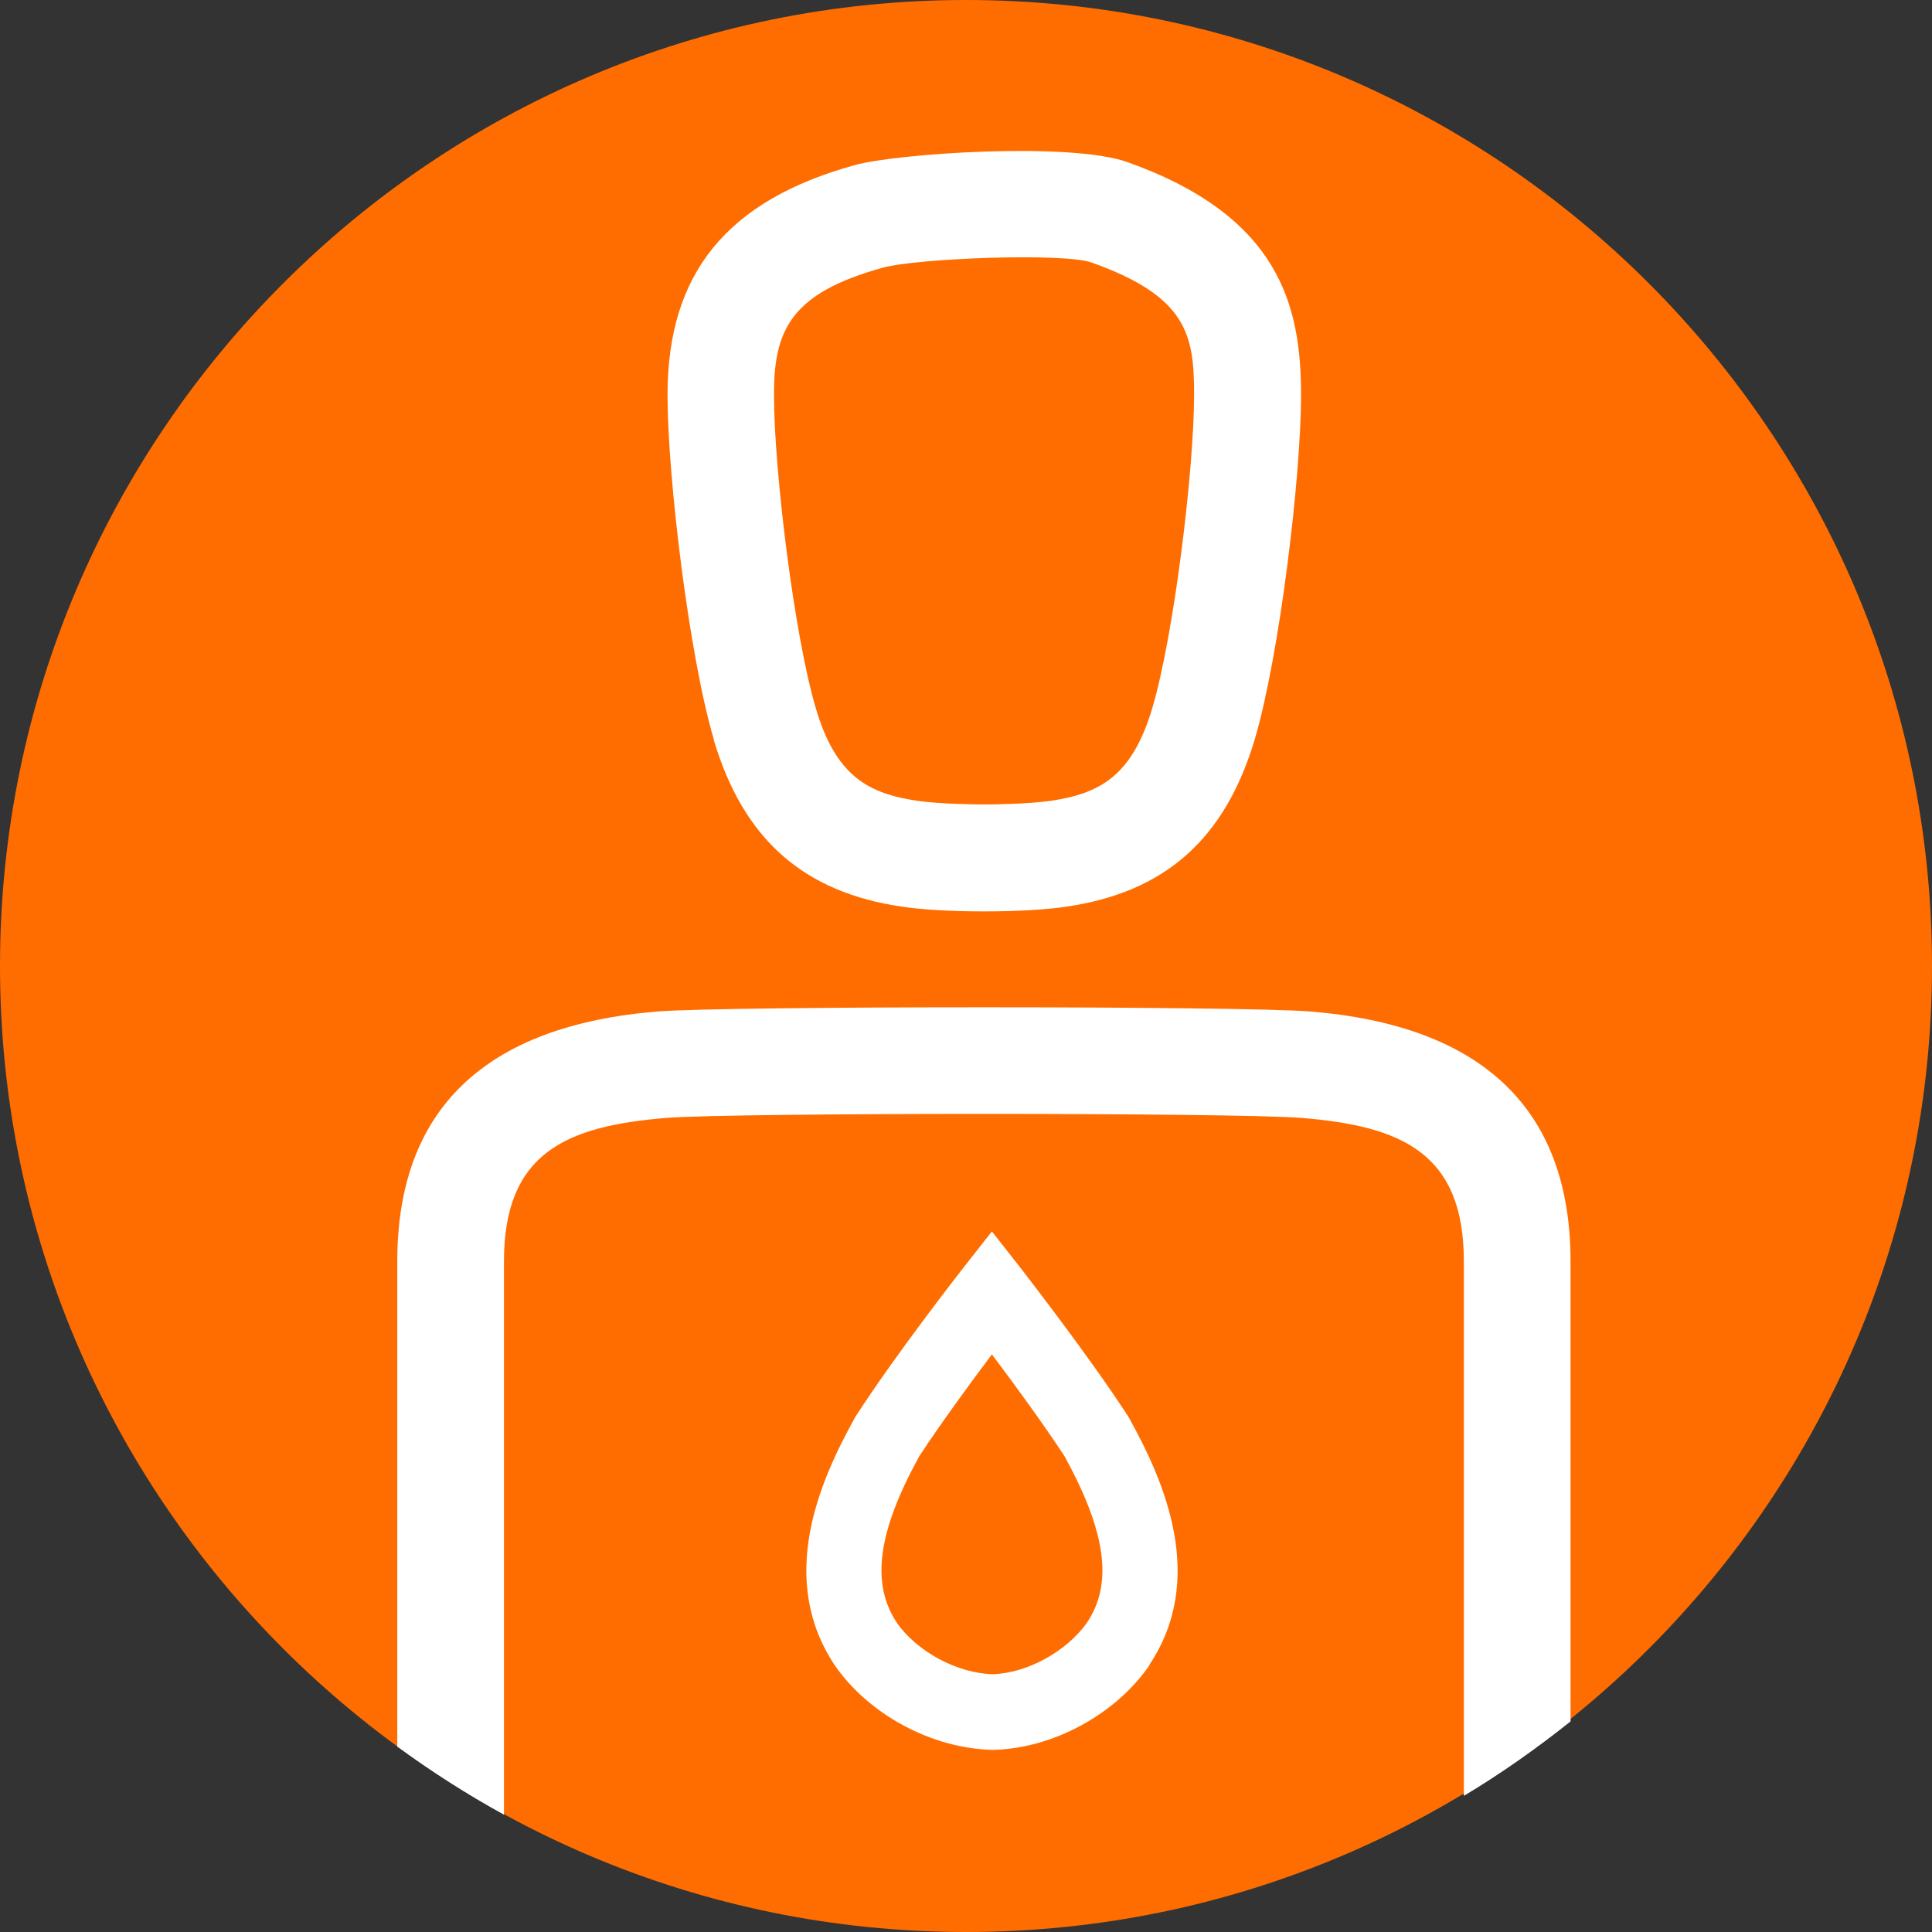
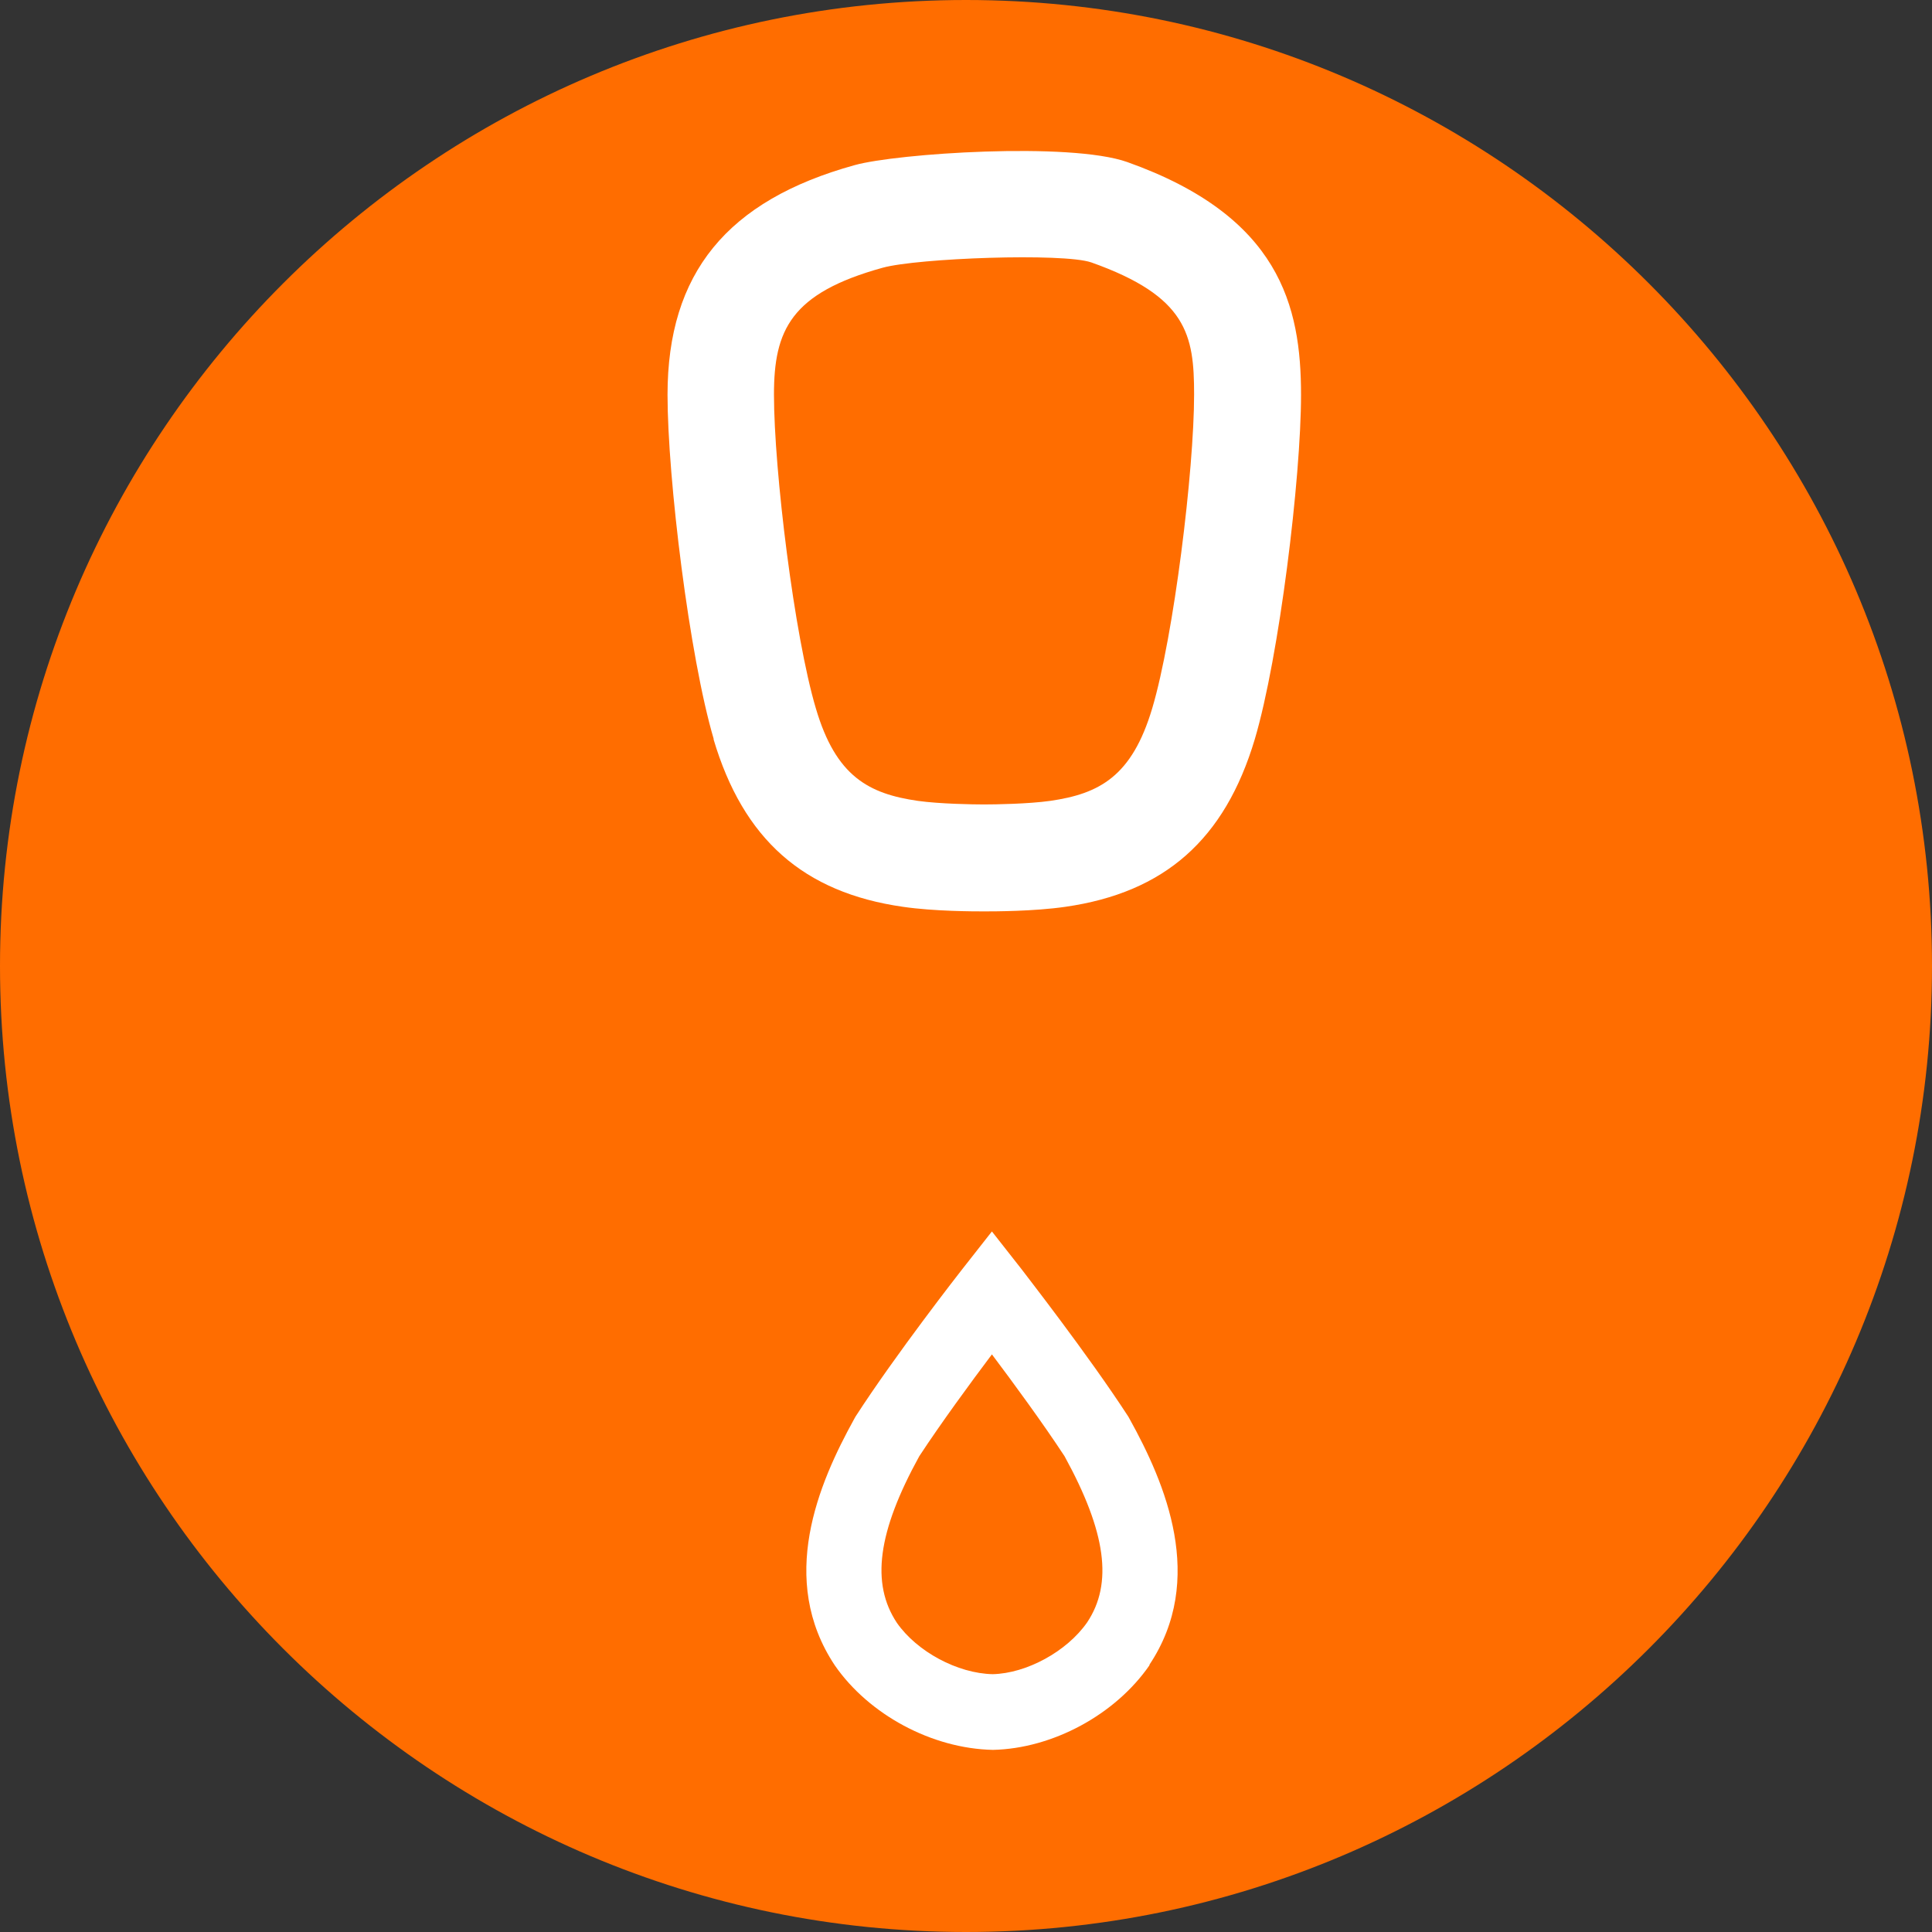
<svg xmlns="http://www.w3.org/2000/svg" id="Layer_1" viewBox="0 0 76.06 76.06">
  <rect x="0" y="0" width="76.06" height="76.06" fill="#333333" stroke="none" />
  <defs>
    <style>
      .cls-1 {
        fill: #FF6D00;
      }

      .cls-2 {
        fill: #fff;
      }
    </style>
  </defs>
  <path class="cls-1" d="M38.03,0C17.06,0,0,17.06,0,38.03s17.06,38.03,38.03,38.03,38.03-17.06,38.03-38.03S59,0,38.03,0Z" />
  <g>
    <path class="cls-2" d="M45.25,65.54c2.24-3.36.63-7.14-.78-9.68l-.05-.09c-1.59-2.45-4.1-5.66-4.2-5.8l-1.17-1.49-1.17,1.49c-.11.14-2.61,3.34-4.2,5.8l-.05.09c-1.41,2.55-3.02,6.32-.76,9.71,1.34,1.93,3.81,3.27,6.22,3.32,2.34-.05,4.82-1.38,6.17-3.34h-.01ZM35.31,63.89c-1.03-1.55-.76-3.58.88-6.56.86-1.31,2.01-2.88,2.86-4.01.85,1.13,2,2.7,2.86,4.01,1.64,2.99,1.91,5.01.89,6.54-.8,1.15-2.39,2.01-3.72,2.04-1.39-.03-2.98-.89-3.77-2.02h0Z" />
-     <path class="cls-2" d="M51.57,39.82c-2.76-.22-22.91-.22-25.67,0-6.81.55-10.26,3.86-10.26,9.84v19.1c1.34.98,2.74,1.88,4.2,2.68v-21.78c0-4.28,2.45-5.33,6.4-5.65,2.57-.21,22.42-.21,24.99,0,3.95.32,6.4,1.38,6.4,5.65v21.04c1.47-.88,2.87-1.87,4.2-2.93v-18.11c0-5.98-3.45-9.29-10.26-9.84h0Z" />
    <path class="cls-2" d="M28.09,29.1c1.17,3.94,3.54,6.04,7.46,6.6,1.23.18,2.82.18,3.15.18h.09c.32,0,1.91,0,3.15-.18,3.91-.56,6.28-2.65,7.46-6.6.96-3.24,1.82-10.28,1.82-13.56,0-3.49-.83-7.02-6.84-9.16-2.26-.8-9.08-.34-10.73.12-5.03,1.39-7.37,4.26-7.37,9.04,0,3.28.86,10.32,1.82,13.56h-.01ZM34.75,10.54c1.38-.38,7.1-.59,8.21-.21,3.78,1.34,4.05,2.86,4.05,5.2,0,2.98-.8,9.51-1.65,12.36-.8,2.68-2.08,3.36-4.02,3.64-.86.12-2.16.14-2.59.14h-.02c-.41,0-1.72-.02-2.59-.14-1.94-.28-3.23-.96-4.02-3.64-.85-2.85-1.65-9.38-1.65-12.36,0-2.53.66-3.99,4.28-4.99h0Z" />
  </g>
</svg>